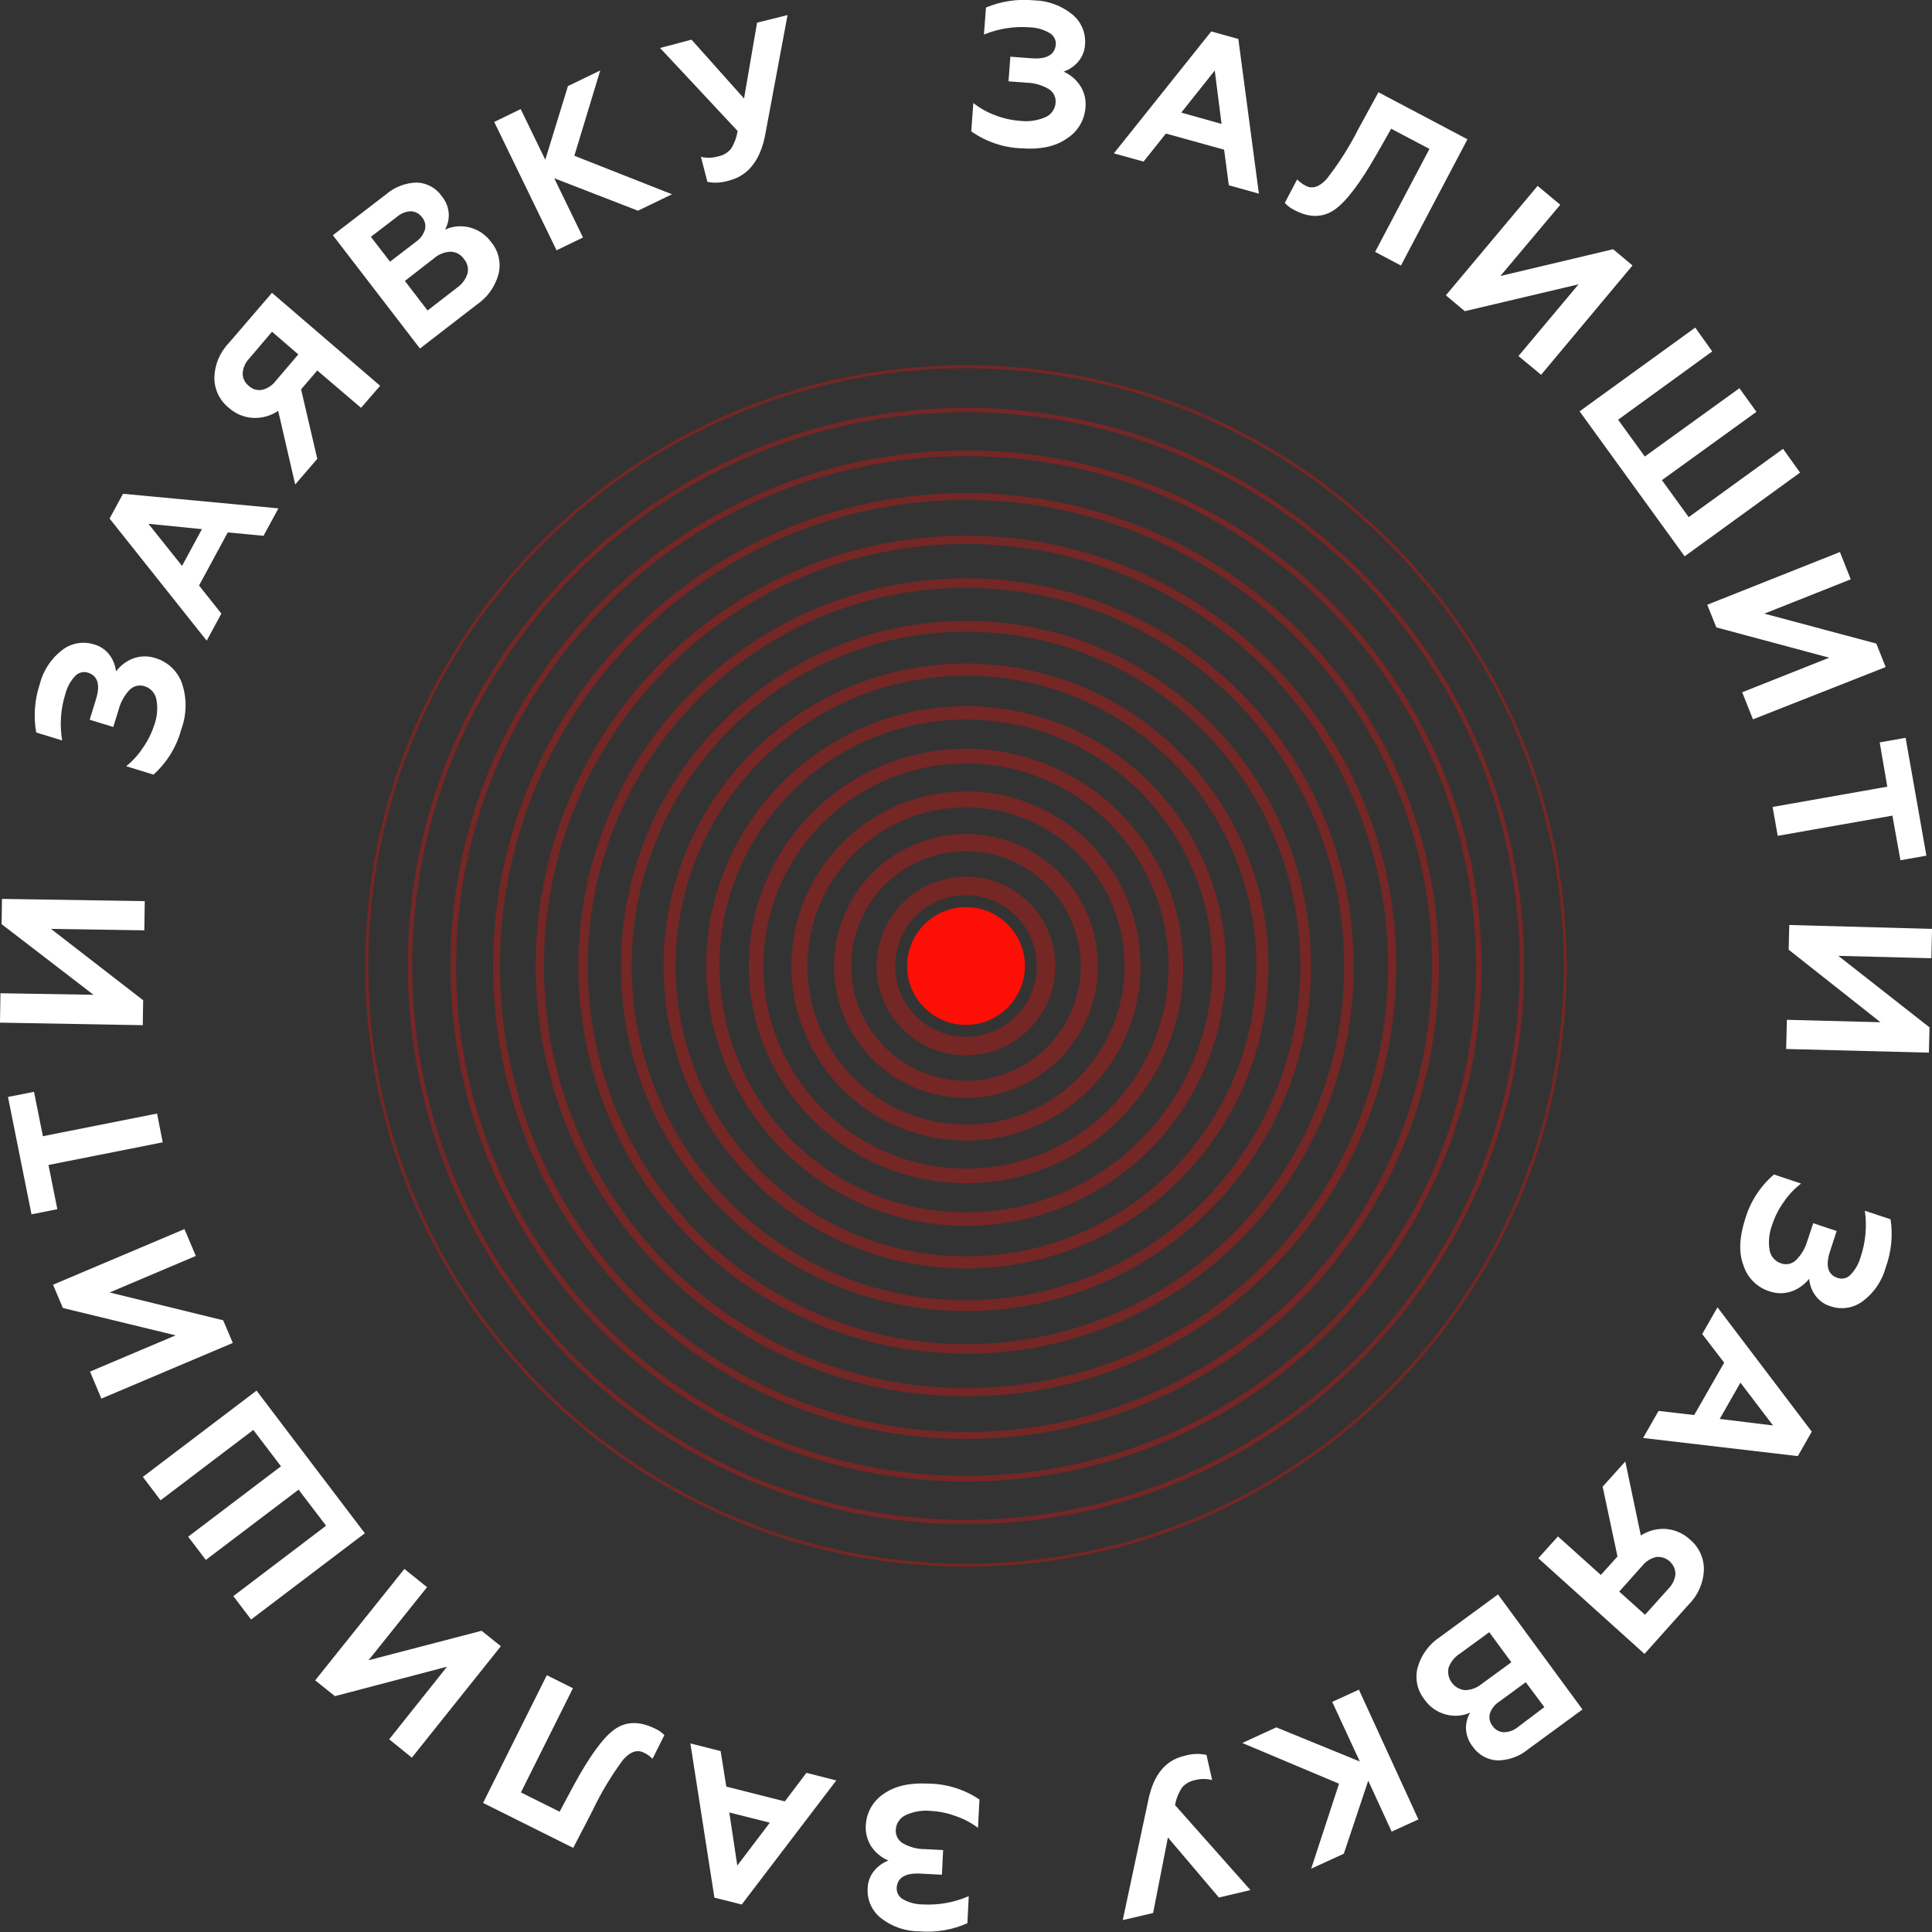
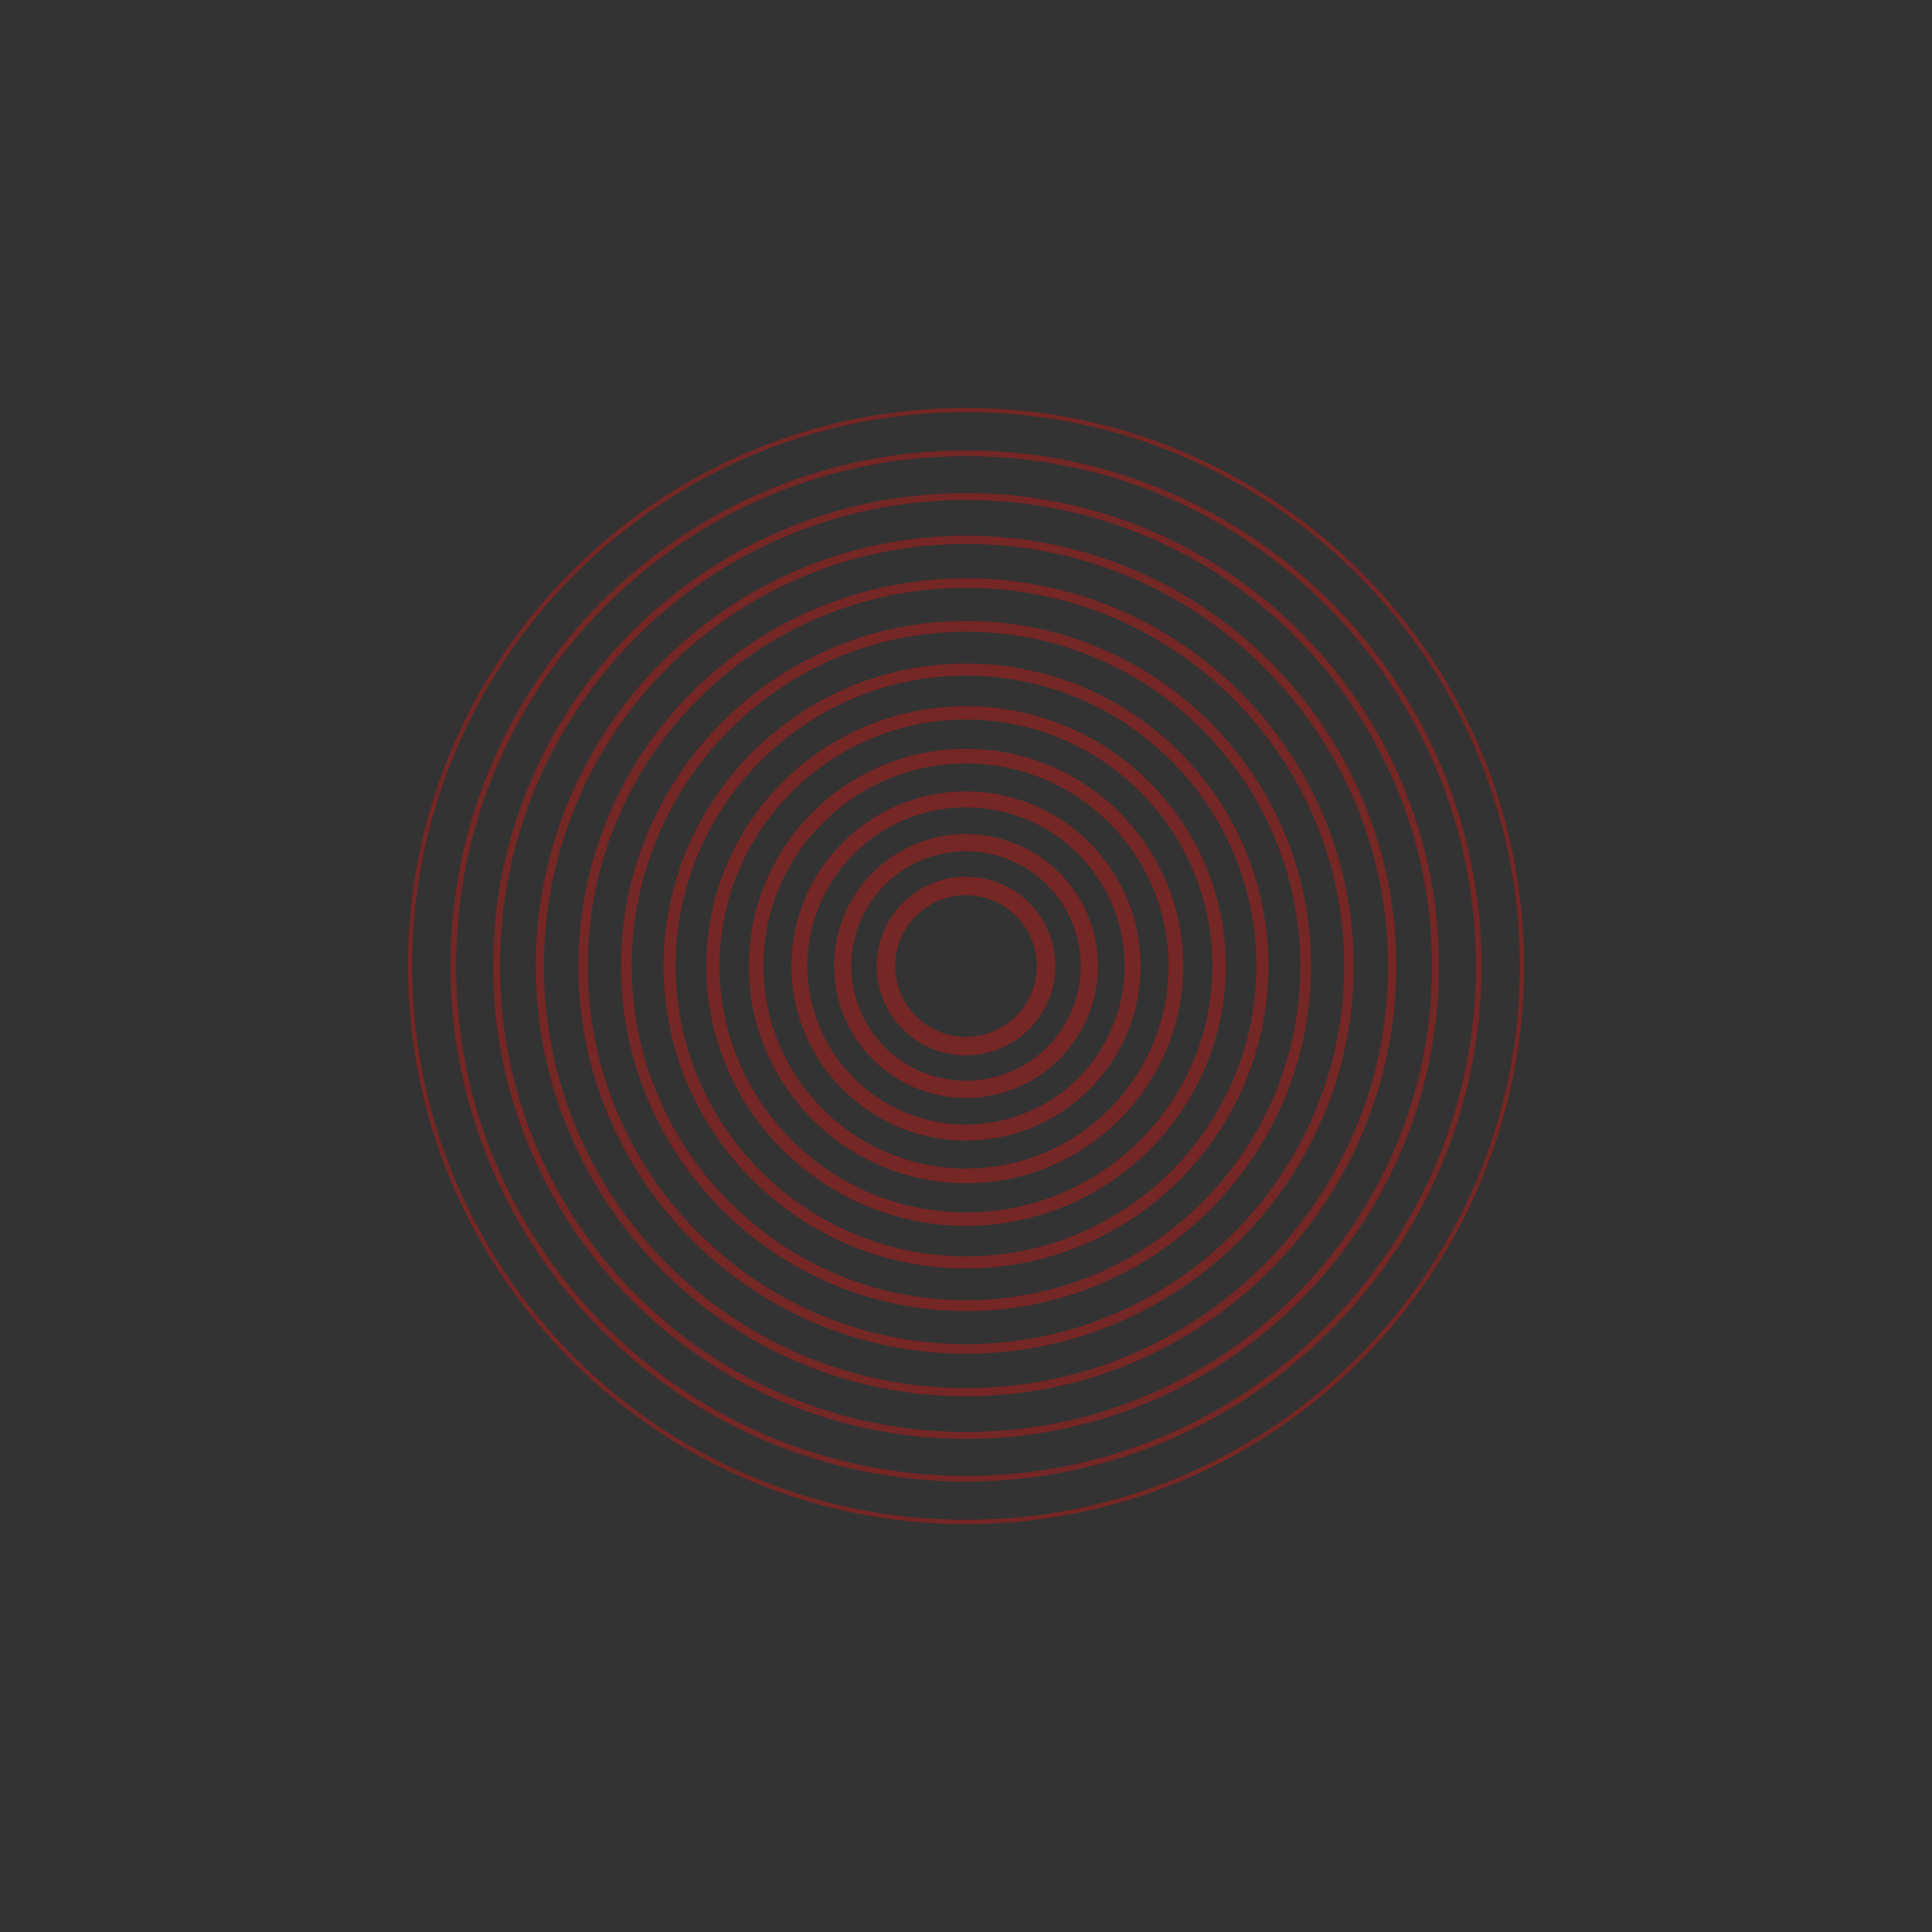
<svg xmlns="http://www.w3.org/2000/svg" width="164" height="164" viewBox="0 0 164 164" fill="none">
  <rect x="0" y="0" width="164" height="164" fill="#333333" stroke="none" />
  <g opacity="0.8">
-     <path opacity="0.4" d="M82 31.262C54.023 31.262 31.262 54.024 31.262 82.001C31.262 109.978 54.023 132.739 82 132.739C109.977 132.739 132.737 109.978 132.737 82.001C132.737 54.024 109.977 31.262 82 31.262ZM82 133C53.879 133 31 110.122 31 82.001C31 53.879 53.879 31 82 31C110.121 31 133 53.879 133 82.001C133 110.122 110.121 133 82 133Z" fill="#FD0E06" />
    <path opacity="0.4" d="M82 34.989C56.083 34.989 34.991 56.082 34.991 81.999C34.991 107.916 56.083 129.009 82 129.009C107.917 129.009 129.009 107.916 129.009 81.999C129.009 56.082 107.921 34.989 82 34.989ZM82 129.383C55.873 129.383 34.618 108.127 34.618 82C34.618 55.873 55.873 34.618 82 34.618C108.127 34.618 129.382 55.873 129.382 82C129.382 108.127 108.127 129.383 82 129.383Z" fill="#FD0E06" />
    <path opacity="0.4" d="M82 38.717C58.133 38.717 38.717 58.133 38.717 82C38.717 105.868 58.133 125.284 82 125.284C105.867 125.284 125.283 105.867 125.283 82C125.283 58.134 105.866 38.717 82 38.717ZM82 125.764C57.868 125.764 38.235 106.13 38.235 82C38.235 57.871 57.869 38.235 82 38.235C106.131 38.235 125.763 57.87 125.763 82C125.763 106.131 106.132 125.764 82 125.764Z" fill="#FD0E06" />
    <path opacity="0.4" d="M82 42.444C60.188 42.444 42.444 60.189 42.444 82.001C42.444 103.812 60.188 121.556 82 121.556C103.812 121.556 121.556 103.815 121.556 82.001C121.556 60.187 103.814 42.444 82 42.444ZM82 122.146C59.863 122.146 41.854 104.137 41.854 82.001C41.854 59.864 59.863 41.854 82 41.854C104.137 41.854 122.146 59.863 122.146 82.001C122.146 104.138 104.137 122.146 82 122.146Z" fill="#FD0E06" />
    <path opacity="0.4" d="M82 46.171C62.244 46.171 46.171 62.244 46.171 82.001C46.171 101.757 62.244 117.829 82 117.829C101.756 117.829 117.829 101.756 117.829 82.001C117.829 62.245 101.756 46.171 82 46.171ZM82 118.529C61.853 118.529 45.473 102.142 45.473 82.001C45.473 61.859 61.853 45.473 82 45.473C102.147 45.473 118.528 61.854 118.528 82.001C118.528 102.147 102.141 118.529 82 118.529Z" fill="#FD0E06" />
    <path opacity="0.4" d="M82 49.898C64.298 49.898 49.898 64.3 49.898 82.001C49.898 99.702 64.298 114.102 82 114.102C99.702 114.102 114.102 99.702 114.102 82.001C114.102 64.3 99.701 49.898 82 49.898ZM82 114.911C63.853 114.911 49.089 100.147 49.089 82.001C49.089 63.854 63.853 49.089 82 49.089C100.147 49.089 114.911 63.853 114.911 82.001C114.911 100.148 100.146 114.911 82 114.911Z" fill="#FD0E06" />
    <path opacity="0.4" d="M82 53.625C66.353 53.625 53.625 66.354 53.625 82.001C53.625 97.647 66.353 110.375 82 110.375C97.647 110.375 110.375 97.644 110.375 82.001C110.375 66.357 97.643 53.625 82 53.625ZM82 111.294C65.844 111.294 52.707 98.152 52.707 82.001C52.707 65.849 65.847 52.708 82 52.708C98.153 52.708 111.293 65.848 111.293 82.001C111.293 98.153 98.151 111.294 82 111.294Z" fill="#FD0E06" />
    <path opacity="0.4" d="M82 57.352C68.409 57.352 57.352 68.409 57.352 82.001C57.352 95.592 68.409 106.648 82 106.648C95.591 106.648 106.648 95.591 106.648 82.001C106.648 68.41 95.59 57.352 82 57.352ZM82 107.675C67.842 107.675 56.324 96.157 56.324 82.001C56.324 67.844 67.842 56.325 82 56.325C96.158 56.325 107.674 67.843 107.674 82.001C107.674 96.159 96.157 107.675 82 107.675Z" fill="#FD0E06" />
    <path opacity="0.4" d="M82 61.08C70.464 61.08 61.079 70.465 61.079 82.001C61.079 93.536 70.464 102.917 82 102.917C93.536 102.917 102.916 93.535 102.916 82.001C102.916 70.466 93.535 61.08 82 61.08ZM82 104.057C69.837 104.057 59.946 94.166 59.946 82.001C59.946 69.835 69.837 59.946 82 59.946C94.163 59.946 104.057 69.841 104.057 82.004C104.057 94.167 94.165 104.057 82 104.057Z" fill="#FD0E06" />
    <path opacity="0.4" d="M82 64.807C72.52 64.807 64.806 72.52 64.806 82.001C64.806 91.481 72.52 99.193 82 99.193C91.48 99.193 99.194 91.48 99.194 82.001C99.194 72.521 91.48 64.807 82 64.807ZM82 100.44C71.832 100.44 63.561 92.168 63.561 82.001C63.561 71.833 71.832 63.561 82 63.561C92.168 63.561 100.439 71.832 100.439 82.001C100.439 92.169 92.167 100.44 82 100.44Z" fill="#FD0E06" />
    <path opacity="0.4" d="M82 68.534C79.337 68.534 76.734 69.323 74.52 70.803C72.306 72.282 70.581 74.385 69.562 76.845C68.543 79.305 68.276 82.012 68.795 84.624C69.315 87.235 70.597 89.634 72.48 91.517C74.363 93.4 76.762 94.682 79.373 95.202C81.985 95.721 84.692 95.455 87.152 94.436C89.612 93.417 91.715 91.691 93.194 89.477C94.674 87.263 95.463 84.66 95.463 81.997C95.458 78.428 94.038 75.007 91.514 72.483C88.991 69.959 85.569 68.539 82 68.534ZM82 96.822C73.827 96.822 67.178 90.173 67.178 82.001C67.178 73.828 73.827 67.178 82 67.178C90.173 67.178 96.821 73.827 96.821 82.001C96.821 90.174 90.172 96.822 82 96.822Z" fill="#FD0E06" />
    <path opacity="0.4" d="M82 72.261C80.074 72.261 78.191 72.832 76.589 73.902C74.987 74.972 73.738 76.493 73.001 78.273C72.264 80.052 72.071 82.011 72.446 83.9C72.822 85.789 73.749 87.525 75.112 88.887C76.474 90.249 78.209 91.177 80.098 91.553C81.988 91.929 83.946 91.736 85.726 90.999C87.505 90.262 89.027 89.013 90.097 87.412C91.167 85.81 91.738 83.927 91.738 82.001C91.736 79.418 90.709 76.943 88.883 75.117C87.058 73.291 84.582 72.264 82 72.261ZM82 93.203C79.784 93.203 77.618 92.546 75.775 91.315C73.933 90.084 72.497 88.334 71.649 86.287C70.801 84.239 70.579 81.987 71.012 79.813C71.444 77.64 72.511 75.644 74.078 74.077C75.645 72.51 77.642 71.443 79.815 71.011C81.988 70.579 84.241 70.801 86.288 71.649C88.335 72.497 90.085 73.933 91.316 75.776C92.547 77.618 93.204 79.785 93.204 82.001C93.199 84.971 92.017 87.818 89.917 89.918C87.817 92.018 84.97 93.199 82 93.203Z" fill="#FD0E06" />
    <path opacity="0.4" d="M82 75.99C80.811 75.99 79.648 76.342 78.659 77.003C77.67 77.663 76.9 78.602 76.444 79.701C75.989 80.8 75.87 82.009 76.102 83.175C76.334 84.341 76.906 85.413 77.747 86.254C78.588 87.095 79.659 87.668 80.826 87.9C81.992 88.132 83.201 88.013 84.299 87.558C85.398 87.103 86.337 86.332 86.998 85.343C87.659 84.355 88.011 83.192 88.011 82.003C88.01 80.409 87.376 78.881 86.249 77.754C85.122 76.626 83.594 75.992 82 75.99ZM82 89.588C80.5 89.588 79.033 89.143 77.786 88.31C76.538 87.476 75.566 86.292 74.992 84.906C74.418 83.519 74.268 81.994 74.56 80.523C74.853 79.051 75.575 77.7 76.636 76.639C77.697 75.578 79.049 74.856 80.52 74.563C81.992 74.27 83.517 74.421 84.903 74.995C86.289 75.569 87.474 76.541 88.307 77.788C89.141 79.036 89.585 80.502 89.585 82.003C89.583 84.013 88.783 85.941 87.361 87.363C85.939 88.784 84.011 89.584 82 89.586V89.588Z" fill="#FD0E06" />
  </g>
-   <circle cx="82" cy="82" r="5" fill="#FD0E06" />
  <g clip-path="url(#clip0)">
    <path d="M86.73 12.592C85.192 12.538 83.703 12.037 82.445 11.15L82.623 8.746C83.176 9.182 83.794 9.53 84.455 9.775C85.128 10.039 85.836 10.2 86.557 10.255C87.299 10.351 88.054 10.245 88.74 9.948C88.985 9.842 89.195 9.67 89.348 9.452C89.501 9.234 89.59 8.978 89.606 8.712C89.626 8.481 89.58 8.25 89.473 8.044C89.367 7.838 89.205 7.666 89.005 7.549C88.44 7.217 87.799 7.035 87.144 7.02L85.609 6.904L85.763 4.813L87.577 4.947C88.859 5.044 89.542 4.649 89.626 3.765C89.635 3.571 89.591 3.377 89.496 3.207C89.402 3.037 89.262 2.897 89.092 2.803C88.595 2.509 88.033 2.344 87.456 2.322C86.115 2.213 84.767 2.422 83.522 2.933L83.695 0.639C84.98 0.102 86.378 -0.108 87.764 0.029C88.954 0.053 90.102 0.474 91.025 1.226C91.402 1.534 91.698 1.931 91.885 2.38C92.073 2.83 92.148 3.318 92.102 3.803C92.07 4.335 91.863 4.842 91.516 5.246C91.186 5.627 90.761 5.916 90.284 6.082C90.865 6.338 91.358 6.757 91.703 7.289C92.053 7.837 92.207 8.488 92.141 9.135C92.1 9.666 91.936 10.18 91.662 10.636C91.387 11.091 91.009 11.477 90.558 11.76C89.597 12.438 88.317 12.707 86.73 12.592Z" fill="white" />
    <path d="M97.071 13.717L94.55 13.02L102.818 2.668L105.117 3.308L106.863 16.439L104.309 15.727L103.91 12.707L98.97 11.337L97.071 13.717ZM103.116 5.986L100.274 9.558L103.693 10.52L103.116 5.986Z" fill="white" />
    <path d="M109.061 17.222L110.109 15.232C110.317 15.448 110.559 15.629 110.826 15.765C111.398 16.068 111.995 15.876 112.61 15.198C113.648 13.874 114.552 12.45 115.308 10.948L117.011 7.832L124.567 11.823L118.92 22.54L116.727 21.381L121.34 12.64L118.093 10.929L116.871 13.073C115.461 15.551 114.262 17.129 113.274 17.809C112.274 18.492 111.143 18.501 109.874 17.833C109.566 17.683 109.29 17.476 109.061 17.222V17.222Z" fill="white" />
    <path d="M124.341 26.415L122.734 25.069L130.521 15.78L132.445 17.381L127.361 23.429L136.932 21.155L138.577 22.535L130.819 31.814L128.895 30.223L133.998 24.136L124.341 26.415Z" fill="white" />
    <path d="M143.002 47.224L134.085 34.916L143.901 27.809L145.344 29.829L137.355 35.627L139.621 38.752L147.652 32.954L149.095 34.959L141.073 40.757L143.348 43.897L151.356 38.098L152.799 40.118L143.002 47.224Z" fill="white" />
    <path d="M145.695 53.258L144.921 51.335L156.185 46.859L157.103 49.176L149.769 52.09L159.272 54.628L160.066 56.624L148.802 61.061L147.888 58.763L155.276 55.83L145.695 53.258Z" fill="white" />
    <path d="M159.561 63.018L161.759 62.629L163.524 72.634L161.321 73.023L160.638 69.235L150.904 70.951L150.471 68.499L160.205 66.778L159.561 63.018Z" fill="white" />
    <path d="M151.832 80.615L151.885 78.519L164.005 78.851L163.942 81.341L156.05 81.139L163.793 87.212L163.735 89.356L151.62 89.044L151.683 86.568L159.628 86.774L151.832 80.615Z" fill="white" />
-     <path d="M148.133 103.501C148.564 102.022 149.416 100.7 150.586 99.698L152.885 100.468C152.327 100.896 151.84 101.411 151.442 101.992C151.016 102.579 150.682 103.227 150.452 103.915C150.177 104.611 150.094 105.368 150.211 106.107C150.255 106.37 150.371 106.616 150.545 106.817C150.72 107.018 150.948 107.167 151.202 107.247C151.421 107.323 151.657 107.336 151.882 107.283C152.108 107.23 152.314 107.114 152.476 106.949C152.934 106.482 153.265 105.906 153.438 105.275L153.919 103.833L155.906 104.497L155.348 106.208C154.939 107.444 155.15 108.204 155.997 108.482C156.185 108.546 156.388 108.554 156.581 108.505C156.774 108.457 156.948 108.354 157.084 108.208C157.483 107.795 157.774 107.29 157.93 106.737C158.364 105.464 158.491 104.107 158.301 102.775L160.484 103.501C160.69 104.873 160.55 106.275 160.075 107.578C159.764 108.733 159.073 109.75 158.113 110.463C157.722 110.752 157.265 110.941 156.784 111.012C156.302 111.084 155.811 111.035 155.352 110.872C154.838 110.715 154.391 110.39 154.083 109.949C153.788 109.538 153.612 109.054 153.573 108.55C153.178 109.046 152.652 109.421 152.053 109.632C151.434 109.835 150.765 109.823 150.153 109.598C149.647 109.431 149.188 109.147 148.814 108.768C148.439 108.389 148.16 107.927 147.999 107.42C147.575 106.314 147.652 105.011 148.133 103.501Z" fill="white" />
    <path d="M144.493 113.242L145.791 110.973L153.794 121.526L152.611 123.603L139.476 122.065L140.789 119.767L143.814 120.118L146.359 115.67L144.493 113.242ZM150.504 121.002L147.739 117.368L145.979 120.449L150.504 121.002Z" fill="white" />
    <path d="M136.042 126.195L137.966 124.06L139.284 130.34C139.93 129.923 140.696 129.73 141.463 129.791C142.215 129.864 142.921 130.184 143.473 130.7C143.846 131.013 144.144 131.406 144.345 131.85C144.547 132.293 144.646 132.776 144.637 133.263C144.596 134.37 144.135 135.42 143.348 136.2L139.596 140.393L130.579 132.272L132.248 130.421L135.888 133.691L137.302 132.123L136.042 126.195ZM139.438 132.878L137.451 135.104L139.64 137.071L141.631 134.854C141.966 134.52 142.176 134.08 142.222 133.609C142.219 133.406 142.173 133.205 142.088 133.02C142.003 132.836 141.881 132.67 141.73 132.535C141.578 132.4 141.4 132.297 141.207 132.233C141.013 132.17 140.809 132.147 140.606 132.167C140.148 132.265 139.736 132.516 139.438 132.878V132.878Z" fill="white" />
    <path d="M122.244 138.95L127.159 135.344L134.33 145.109L129.737 148.475C128.999 149.089 128.071 149.429 127.111 149.437C126.687 149.415 126.273 149.294 125.904 149.084C125.535 148.873 125.22 148.579 124.985 148.225C124.657 147.802 124.468 147.288 124.442 146.754C124.425 146.273 124.547 145.797 124.793 145.384C124.152 145.665 123.435 145.721 122.758 145.542C121.996 145.349 121.332 144.882 120.892 144.23C120.599 143.854 120.397 143.417 120.301 142.95C120.205 142.484 120.218 142.002 120.339 141.542C120.641 140.477 121.317 139.557 122.244 138.95V138.95ZM128.294 141.104L126.418 138.551L123.893 140.393C123.458 140.673 123.13 141.091 122.96 141.58C122.916 141.797 122.918 142.02 122.965 142.236C123.013 142.452 123.105 142.655 123.236 142.833C123.367 143.011 123.534 143.16 123.726 143.27C123.918 143.379 124.13 143.448 124.35 143.47C124.869 143.463 125.37 143.278 125.769 142.946L128.294 141.104ZM131.093 144.912L129.516 142.797L127.25 144.456C126.885 144.691 126.61 145.044 126.471 145.456C126.423 145.635 126.417 145.823 126.456 146.004C126.494 146.185 126.575 146.355 126.693 146.499C126.798 146.66 126.94 146.793 127.107 146.888C127.275 146.982 127.462 147.035 127.654 147.042C128.09 147.036 128.511 146.881 128.847 146.605L131.093 144.912Z" fill="white" />
    <path d="M113.086 144.465L115.352 143.427L120.402 154.442L118.132 155.48L116.145 151.153L114.072 157.355L111.302 158.625L113.664 151.413L105.454 147.956L108.339 146.629L115.429 149.528L113.086 144.465Z" fill="white" />
    <path d="M100.548 149.047C101.153 148.864 101.795 148.836 102.414 148.965L102.895 151.105C102.422 150.979 101.925 150.979 101.452 151.105C101.026 151.181 100.638 151.397 100.351 151.72C100.045 152.176 99.839 152.69 99.745 153.23L106.146 160.442L103.467 161.072L99.139 155.975L97.883 162.385L95.306 162.99L97.489 152.735C97.932 150.635 98.951 149.406 100.548 149.047Z" fill="white" />
    <path d="M78.814 151.403C80.358 151.422 81.862 151.892 83.142 152.754L83.017 155.158C82.454 154.735 81.827 154.402 81.161 154.173C80.485 153.919 79.775 153.768 79.054 153.725C78.309 153.644 77.556 153.767 76.876 154.081C76.634 154.193 76.428 154.369 76.28 154.591C76.132 154.812 76.049 155.07 76.039 155.336C76.024 155.568 76.076 155.798 76.187 156.002C76.299 156.205 76.466 156.373 76.669 156.485C77.24 156.805 77.885 156.97 78.54 156.966L80.059 157.048L79.954 159.139L78.136 159.043C76.837 158.976 76.159 159.389 76.115 160.274C76.108 160.47 76.157 160.665 76.256 160.835C76.354 161.005 76.499 161.144 76.674 161.235C77.177 161.511 77.74 161.656 78.314 161.659C79.657 161.737 81 161.496 82.233 160.957L82.118 163.255C80.849 163.82 79.458 164.058 78.073 163.947C76.883 163.954 75.726 163.559 74.788 162.827C74.405 162.526 74.101 162.137 73.903 161.692C73.705 161.246 73.619 160.76 73.653 160.274C73.667 159.735 73.862 159.217 74.206 158.803C74.525 158.411 74.944 158.112 75.418 157.937C74.835 157.693 74.334 157.286 73.975 156.764C73.617 156.221 73.448 155.576 73.494 154.927C73.523 154.396 73.676 153.879 73.94 153.417C74.205 152.955 74.575 152.562 75.019 152.269C75.955 151.608 77.22 151.32 78.814 151.403Z" fill="white" />
    <path d="M68.454 150.49L70.989 151.134L62.962 161.668L60.643 161.082L58.604 147.994L61.172 148.643L61.653 151.658L66.621 152.913L68.454 150.49ZM62.586 158.36L65.347 154.721L61.908 153.855L62.586 158.36Z" fill="white" />
    <path d="M56.397 147.283L55.391 149.297C55.18 149.082 54.933 148.906 54.66 148.778C54.083 148.49 53.493 148.691 52.89 149.384C51.883 150.736 51.013 152.186 50.293 153.711L48.658 156.86L41.006 153.043L46.417 142.201L48.634 143.307L44.219 152.153L47.504 153.788L48.663 151.619C50.019 149.11 51.181 147.507 52.15 146.812C53.118 146.116 54.251 146.082 55.55 146.711C55.867 146.844 56.154 147.038 56.397 147.283Z" fill="white" />
    <path d="M40.881 138.431L42.516 139.739L34.96 149.201L33.037 147.643L37.947 141.479L28.429 143.98L26.755 142.638L34.326 133.181L36.249 134.729L31.286 140.931L40.881 138.431Z" fill="white" />
    <path d="M21.777 118.045L30.968 130.152L21.316 137.474L19.806 135.489L27.679 129.512L25.346 126.45L17.473 132.416L15.972 130.445L23.85 124.469L21.503 121.382L13.63 127.354L12.125 125.368L21.777 118.045Z" fill="white" />
    <path d="M18.945 112.074L19.762 113.997L8.604 118.723L7.642 116.43L14.909 113.353L5.339 111.031L4.502 109.054L15.66 104.333L16.622 106.612L9.306 109.713L18.945 112.074Z" fill="white" />
    <path d="M4.867 102.641L2.674 103.078L0.678 93.116L2.886 92.678L3.641 96.448L13.332 94.525L13.813 96.967L4.117 98.89L4.867 102.641Z" fill="white" />
    <path d="M12.154 84.909L12.12 87.025L0 86.808L0.038 84.313L7.936 84.443L0.135 78.447L0.168 76.303L12.288 76.495L12.25 78.971L4.329 78.851L12.154 84.909Z" fill="white" />
    <path d="M15.39 61.907C14.992 63.391 14.172 64.727 13.029 65.754L10.711 65.042C11.26 64.6 11.737 64.074 12.125 63.484C12.541 62.896 12.865 62.247 13.087 61.561C13.348 60.86 13.413 60.1 13.274 59.364C13.225 59.103 13.103 58.86 12.924 58.663C12.745 58.466 12.515 58.323 12.259 58.249C12.039 58.178 11.803 58.17 11.578 58.227C11.354 58.284 11.15 58.403 10.99 58.571C10.544 59.05 10.225 59.634 10.062 60.268L9.614 61.71L7.613 61.095L8.147 59.359C8.532 58.109 8.296 57.359 7.45 57.095C7.259 57.037 7.056 57.035 6.865 57.088C6.673 57.142 6.5 57.249 6.368 57.398C5.977 57.819 5.697 58.331 5.555 58.888C5.148 60.169 5.053 61.529 5.276 62.855L3.073 62.177C2.833 60.816 2.934 59.417 3.367 58.104C3.652 56.948 4.32 55.921 5.262 55.191C5.645 54.891 6.097 54.69 6.577 54.606C7.057 54.522 7.55 54.558 8.013 54.71C8.53 54.858 8.985 55.172 9.306 55.604C9.607 56.011 9.793 56.491 9.845 56.994C10.227 56.487 10.746 56.1 11.341 55.878C11.956 55.666 12.625 55.666 13.241 55.878C13.749 56.038 14.213 56.313 14.596 56.683C14.979 57.052 15.271 57.506 15.448 58.008C15.874 59.277 15.854 60.652 15.39 61.907V61.907Z" fill="white" />
-     <path d="M18.791 52.085L17.545 54.383L9.302 44.017L10.441 41.916L23.634 43.152L22.369 45.483L19.334 45.195L16.896 49.7L18.791 52.085ZM12.601 44.464L15.453 48.037L17.141 44.916L12.601 44.464Z" fill="white" />
    <path d="M26.933 38.945L25.058 41.128L23.615 34.877C22.977 35.306 22.218 35.515 21.451 35.473C20.697 35.424 19.982 35.122 19.421 34.618C19.041 34.313 18.733 33.928 18.521 33.489C18.309 33.051 18.198 32.571 18.194 32.084C18.215 30.977 18.653 29.919 19.421 29.122L23.086 24.857L32.267 32.747L30.646 34.618L26.933 31.449L25.558 33.05L26.933 38.945ZM23.398 32.343L25.322 30.084L23.09 28.16L21.167 30.42C20.836 30.761 20.635 31.207 20.599 31.68C20.596 31.885 20.64 32.088 20.729 32.273C20.817 32.459 20.947 32.621 21.109 32.747C21.258 32.89 21.438 32.996 21.635 33.056C21.832 33.117 22.041 33.129 22.244 33.093C22.703 32.983 23.111 32.718 23.398 32.343V32.343Z" fill="white" />
    <path d="M40.458 25.872L35.648 29.584L28.256 19.968L32.772 16.496C33.499 15.871 34.42 15.518 35.379 15.496C35.803 15.51 36.217 15.624 36.588 15.829C36.959 16.033 37.277 16.323 37.514 16.674C37.852 17.083 38.053 17.587 38.091 18.116C38.121 18.596 38.011 19.074 37.774 19.491C38.409 19.2 39.123 19.129 39.804 19.29C40.569 19.468 41.243 19.919 41.699 20.559C42.005 20.927 42.22 21.362 42.329 21.829C42.437 22.295 42.436 22.781 42.324 23.247C42.04 24.318 41.377 25.251 40.458 25.872V25.872ZM31.483 20.102L33.109 22.213L35.331 20.506C35.684 20.26 35.945 19.903 36.071 19.491C36.117 19.312 36.119 19.124 36.077 18.943C36.035 18.762 35.951 18.594 35.831 18.453C35.722 18.297 35.579 18.169 35.412 18.079C35.245 17.989 35.059 17.939 34.869 17.934C34.431 17.955 34.014 18.124 33.686 18.415L31.483 20.102ZM34.369 23.848L36.293 26.357L38.779 24.434C39.207 24.144 39.525 23.719 39.683 23.227C39.737 23.011 39.737 22.784 39.684 22.568C39.631 22.351 39.527 22.15 39.38 21.982C39.255 21.798 39.087 21.646 38.892 21.539C38.696 21.432 38.478 21.373 38.255 21.367C37.735 21.386 37.238 21.583 36.846 21.924L34.369 23.848Z" fill="white" />
    <path d="M49.49 20.16L47.244 21.247L41.953 10.352L44.2 9.26L46.287 13.559L48.211 7.308L50.952 5.981L48.754 13.222L57.041 16.491L54.155 17.886L47.047 15.131L49.49 20.16Z" fill="white" />
    <path d="M61.913 15.318C61.313 15.516 60.673 15.559 60.052 15.443L59.499 13.313C59.974 13.429 60.472 13.417 60.941 13.28C61.37 13.199 61.758 12.975 62.043 12.645C62.336 12.18 62.529 11.66 62.61 11.116L56.031 4.072L58.7 3.366L63.159 8.361L64.265 1.923L66.852 1.279L64.929 11.582C64.491 13.664 63.486 14.905 61.913 15.318Z" fill="white" />
  </g>
  <defs>
    <clipPath id="clip0">
-       <rect width="164" height="164" fill="white" />
-     </clipPath>
+       </clipPath>
  </defs>
</svg>